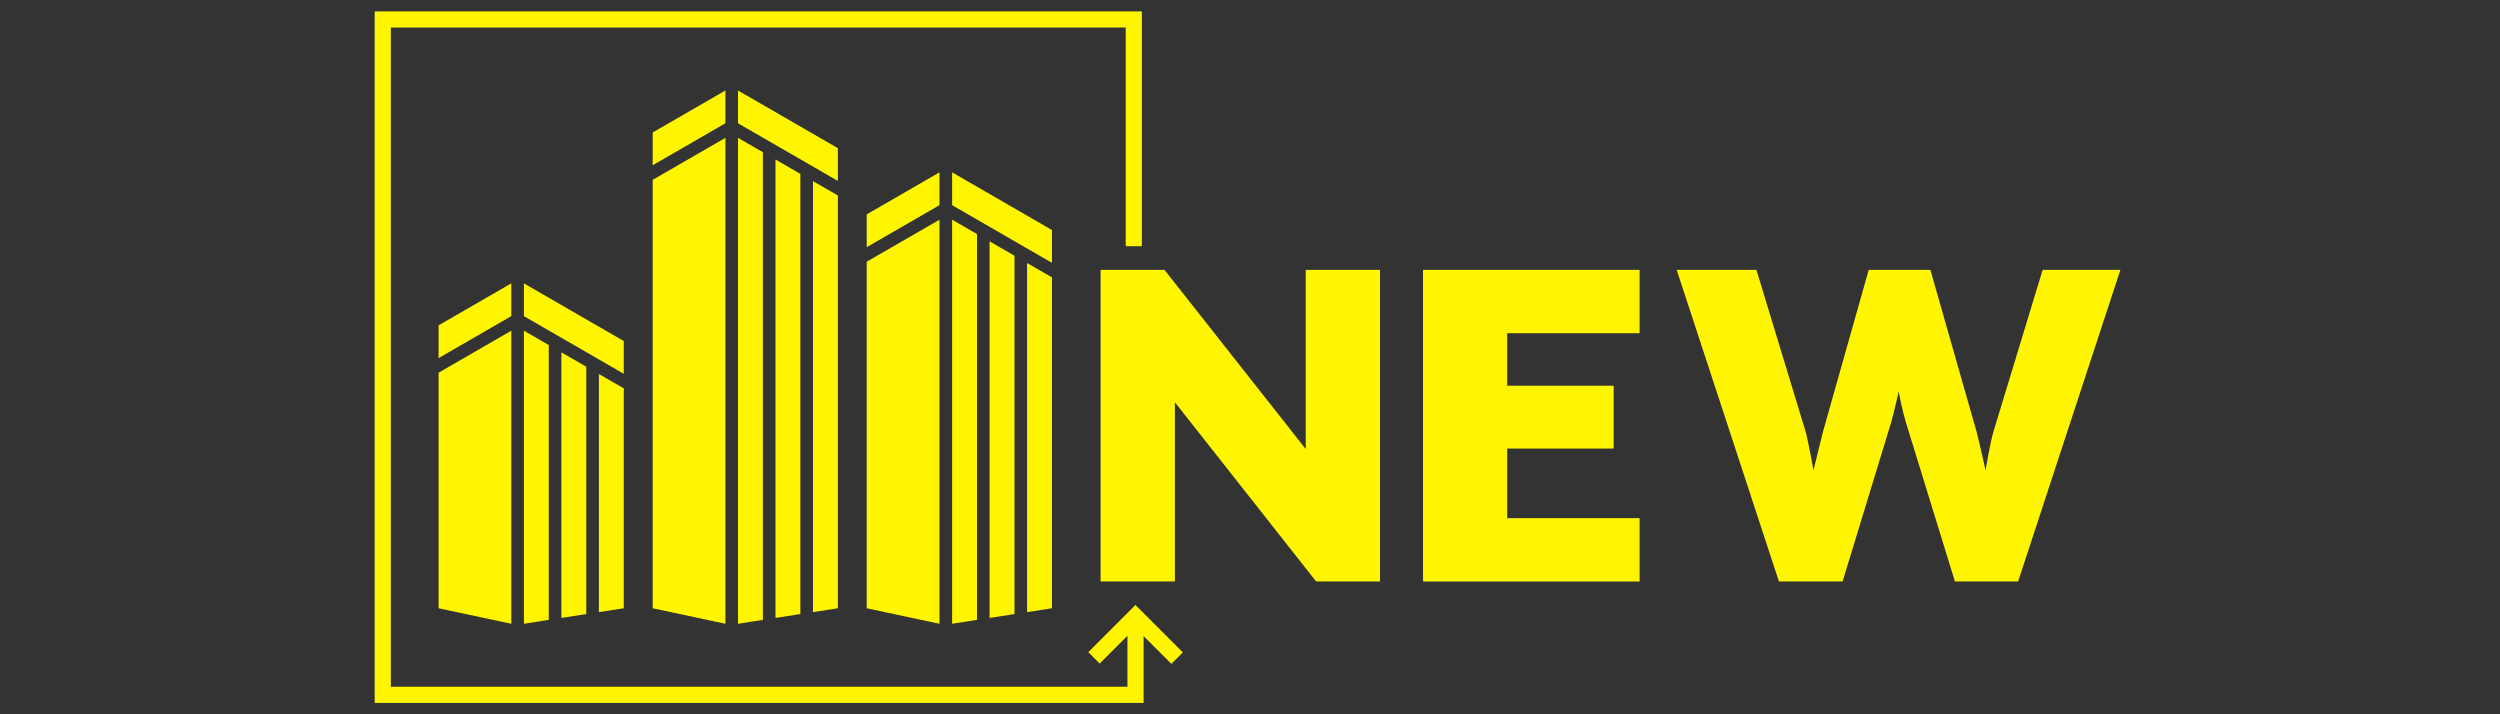
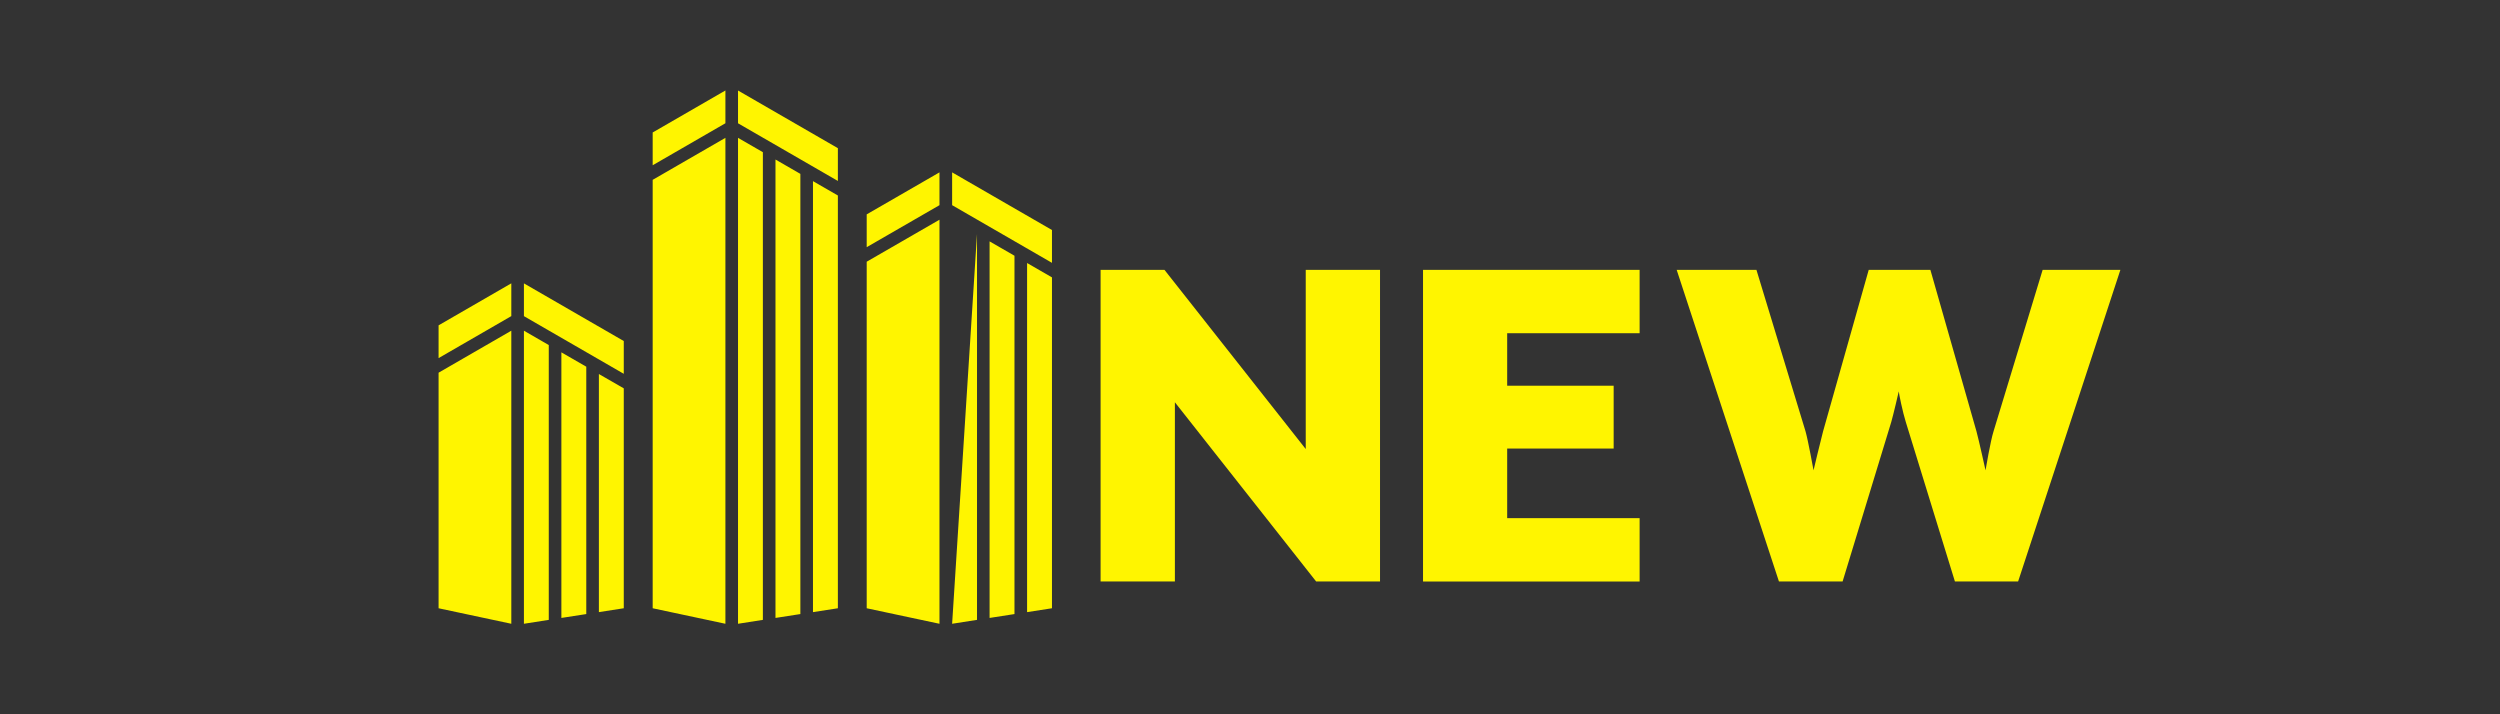
<svg xmlns="http://www.w3.org/2000/svg" width="350" viewBox="0 0 262.5 75" height="100" preserveAspectRatio="xMidYMid meet">
  <rect x="0" y="0" width="262.5" height="75" fill="#333333" stroke="none" />
  <defs>
    <clipPath id="0f15bc75e4">
      <path d="M 176 28 L 222.742 28 L 222.742 62 L 176 62 Z M 176 28 " clip-rule="nonzero" />
    </clipPath>
    <clipPath id="38f3f69af6">
-       <path d="M 39.344 1.172 L 125 1.172 L 125 73.781 L 39.344 73.781 Z M 39.344 1.172 " clip-rule="nonzero" />
-     </clipPath>
+       </clipPath>
  </defs>
  <path fill="#fff500" d="M 115.562 28.336 L 122.27 28.336 L 137.102 47.148 L 137.102 28.336 L 144.902 28.336 L 144.902 61.055 L 138.195 61.055 L 123.363 42.238 L 123.363 61.055 L 115.562 61.055 Z M 115.562 28.336 " fill-opacity="1" fill-rule="nonzero" />
  <path fill="#fff500" d="M 149.418 28.336 L 172.16 28.336 L 172.16 34.988 L 158.254 34.988 L 158.254 40.5 L 169.434 40.5 L 169.434 47.098 L 158.254 47.098 L 158.254 54.406 L 172.16 54.406 L 172.16 61.059 L 149.418 61.059 Z M 149.418 28.336 " fill-opacity="1" fill-rule="nonzero" />
  <g clip-path="url(#0f15bc75e4)">
    <path fill="#fff500" d="M 176.055 28.336 L 184.426 28.336 L 189.582 45.297 C 189.848 46.223 190.422 49.383 190.422 49.383 C 190.422 49.383 191.16 46.273 191.422 45.297 L 196.215 28.336 L 202.691 28.336 L 207.531 45.297 C 207.797 46.277 208.48 49.383 208.48 49.383 C 208.48 49.383 209.004 46.273 209.32 45.297 L 214.477 28.336 L 222.641 28.336 L 211.902 61.055 L 205.266 61.055 L 200.109 44.312 C 199.793 43.328 199.371 41.258 199.371 41.094 C 199.32 41.312 198.844 43.387 198.582 44.312 L 193.473 61.055 L 186.789 61.055 L 176.051 28.336 Z M 176.055 28.336 " fill-opacity="1" fill-rule="nonzero" />
  </g>
  <g clip-path="url(#38f3f69af6)">
-     <path fill="#fff500" d="M 124.199 68.504 L 119.219 63.523 L 114.27 68.477 L 115.465 69.676 L 118.383 66.758 L 118.383 72.109 L 41.039 72.109 L 41.039 2.891 L 118.199 2.891 L 118.199 25.848 L 119.895 25.848 L 119.895 1.195 L 39.344 1.195 L 39.344 73.805 L 120.078 73.805 L 120.078 66.789 L 122.996 69.707 Z M 124.199 68.504 " fill-opacity="1" fill-rule="nonzero" />
-   </g>
-   <path fill="#fff500" d="M 65.496 35.809 L 65.496 39.25 L 55.012 33.195 L 55.012 29.754 Z M 46.051 37.602 L 53.688 33.191 L 53.688 29.75 L 46.051 34.16 Z M 46.051 39.133 L 46.051 63.867 L 53.688 65.496 L 53.688 34.723 Z M 57.621 36.23 L 55.012 34.723 L 55.012 65.496 L 57.621 65.086 Z M 58.945 64.883 L 61.559 64.477 L 61.559 38.504 L 58.945 36.996 Z M 62.883 64.273 L 65.496 63.867 L 65.496 40.777 L 62.883 39.273 Z M 77.492 9.504 L 77.492 12.945 L 87.977 19 L 87.977 15.559 Z M 68.531 17.352 L 76.168 12.941 L 76.168 9.5 L 68.531 13.91 Z M 68.531 18.883 L 68.531 63.867 L 76.168 65.496 L 76.168 14.473 Z M 81.426 64.883 L 84.039 64.477 L 84.039 18.258 L 81.426 16.75 L 81.426 64.891 Z M 85.363 64.273 L 87.977 63.867 L 87.977 20.527 L 85.363 19.02 Z M 80.102 15.98 L 77.492 14.473 L 77.492 65.496 L 80.102 65.086 Z M 99.973 18.098 L 99.973 21.543 L 110.457 27.598 L 110.457 24.152 Z M 91.004 25.953 L 98.645 21.543 L 98.645 18.098 L 91.004 22.508 Z M 91.004 27.48 L 91.004 63.867 L 98.645 65.496 L 98.645 23.07 Z M 103.906 64.883 L 106.52 64.477 L 106.52 26.852 L 103.906 25.344 L 103.906 64.891 Z M 102.586 24.578 L 99.973 23.07 L 99.973 65.496 L 102.586 65.086 Z M 107.844 64.273 L 110.457 63.867 L 110.457 29.125 L 107.844 27.617 Z M 107.844 64.273 " fill-opacity="1" fill-rule="nonzero" />
+     </g>
+   <path fill="#fff500" d="M 65.496 35.809 L 65.496 39.25 L 55.012 33.195 L 55.012 29.754 Z M 46.051 37.602 L 53.688 33.191 L 53.688 29.75 L 46.051 34.16 Z M 46.051 39.133 L 46.051 63.867 L 53.688 65.496 L 53.688 34.723 Z M 57.621 36.23 L 55.012 34.723 L 55.012 65.496 L 57.621 65.086 Z M 58.945 64.883 L 61.559 64.477 L 61.559 38.504 L 58.945 36.996 Z M 62.883 64.273 L 65.496 63.867 L 65.496 40.777 L 62.883 39.273 Z M 77.492 9.504 L 77.492 12.945 L 87.977 19 L 87.977 15.559 Z M 68.531 17.352 L 76.168 12.941 L 76.168 9.5 L 68.531 13.91 Z M 68.531 18.883 L 68.531 63.867 L 76.168 65.496 L 76.168 14.473 Z M 81.426 64.883 L 84.039 64.477 L 84.039 18.258 L 81.426 16.75 L 81.426 64.891 Z M 85.363 64.273 L 87.977 63.867 L 87.977 20.527 L 85.363 19.02 Z M 80.102 15.98 L 77.492 14.473 L 77.492 65.496 L 80.102 65.086 Z M 99.973 18.098 L 99.973 21.543 L 110.457 27.598 L 110.457 24.152 Z M 91.004 25.953 L 98.645 21.543 L 98.645 18.098 L 91.004 22.508 Z M 91.004 27.48 L 91.004 63.867 L 98.645 65.496 L 98.645 23.07 Z M 103.906 64.883 L 106.52 64.477 L 106.52 26.852 L 103.906 25.344 L 103.906 64.891 Z M 102.586 24.578 L 99.973 65.496 L 102.586 65.086 Z M 107.844 64.273 L 110.457 63.867 L 110.457 29.125 L 107.844 27.617 Z M 107.844 64.273 " fill-opacity="1" fill-rule="nonzero" />
</svg>